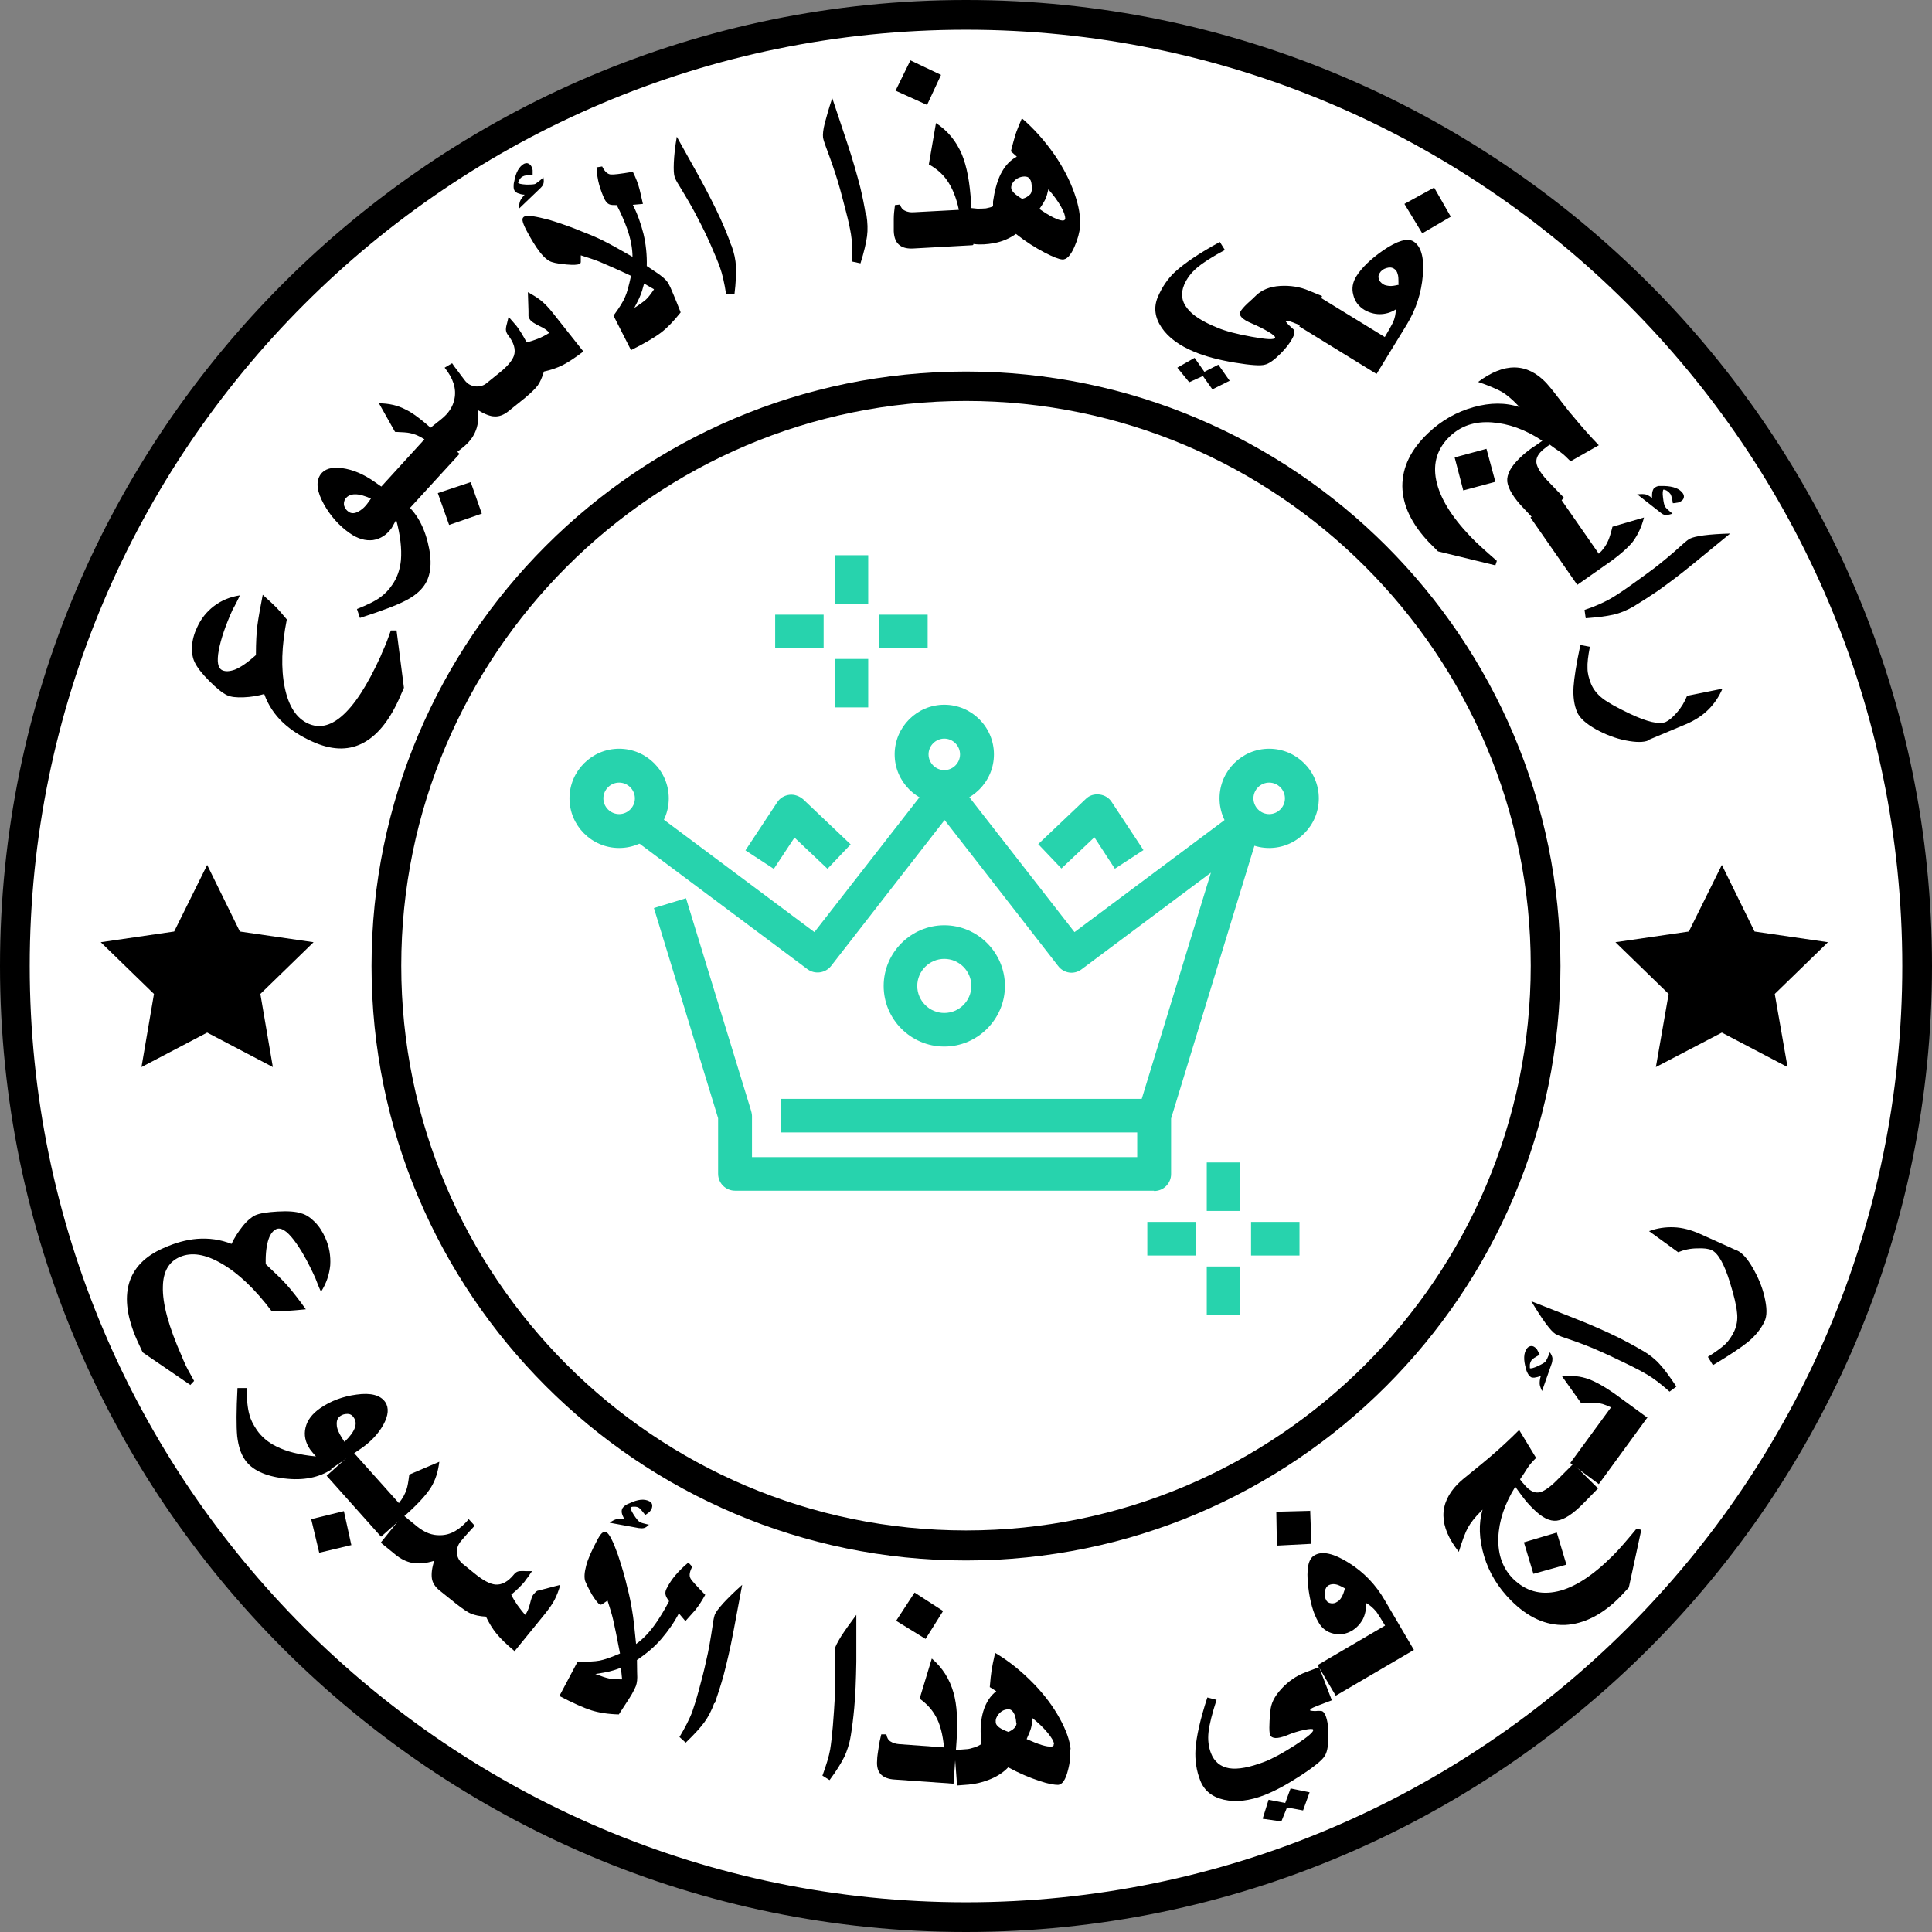
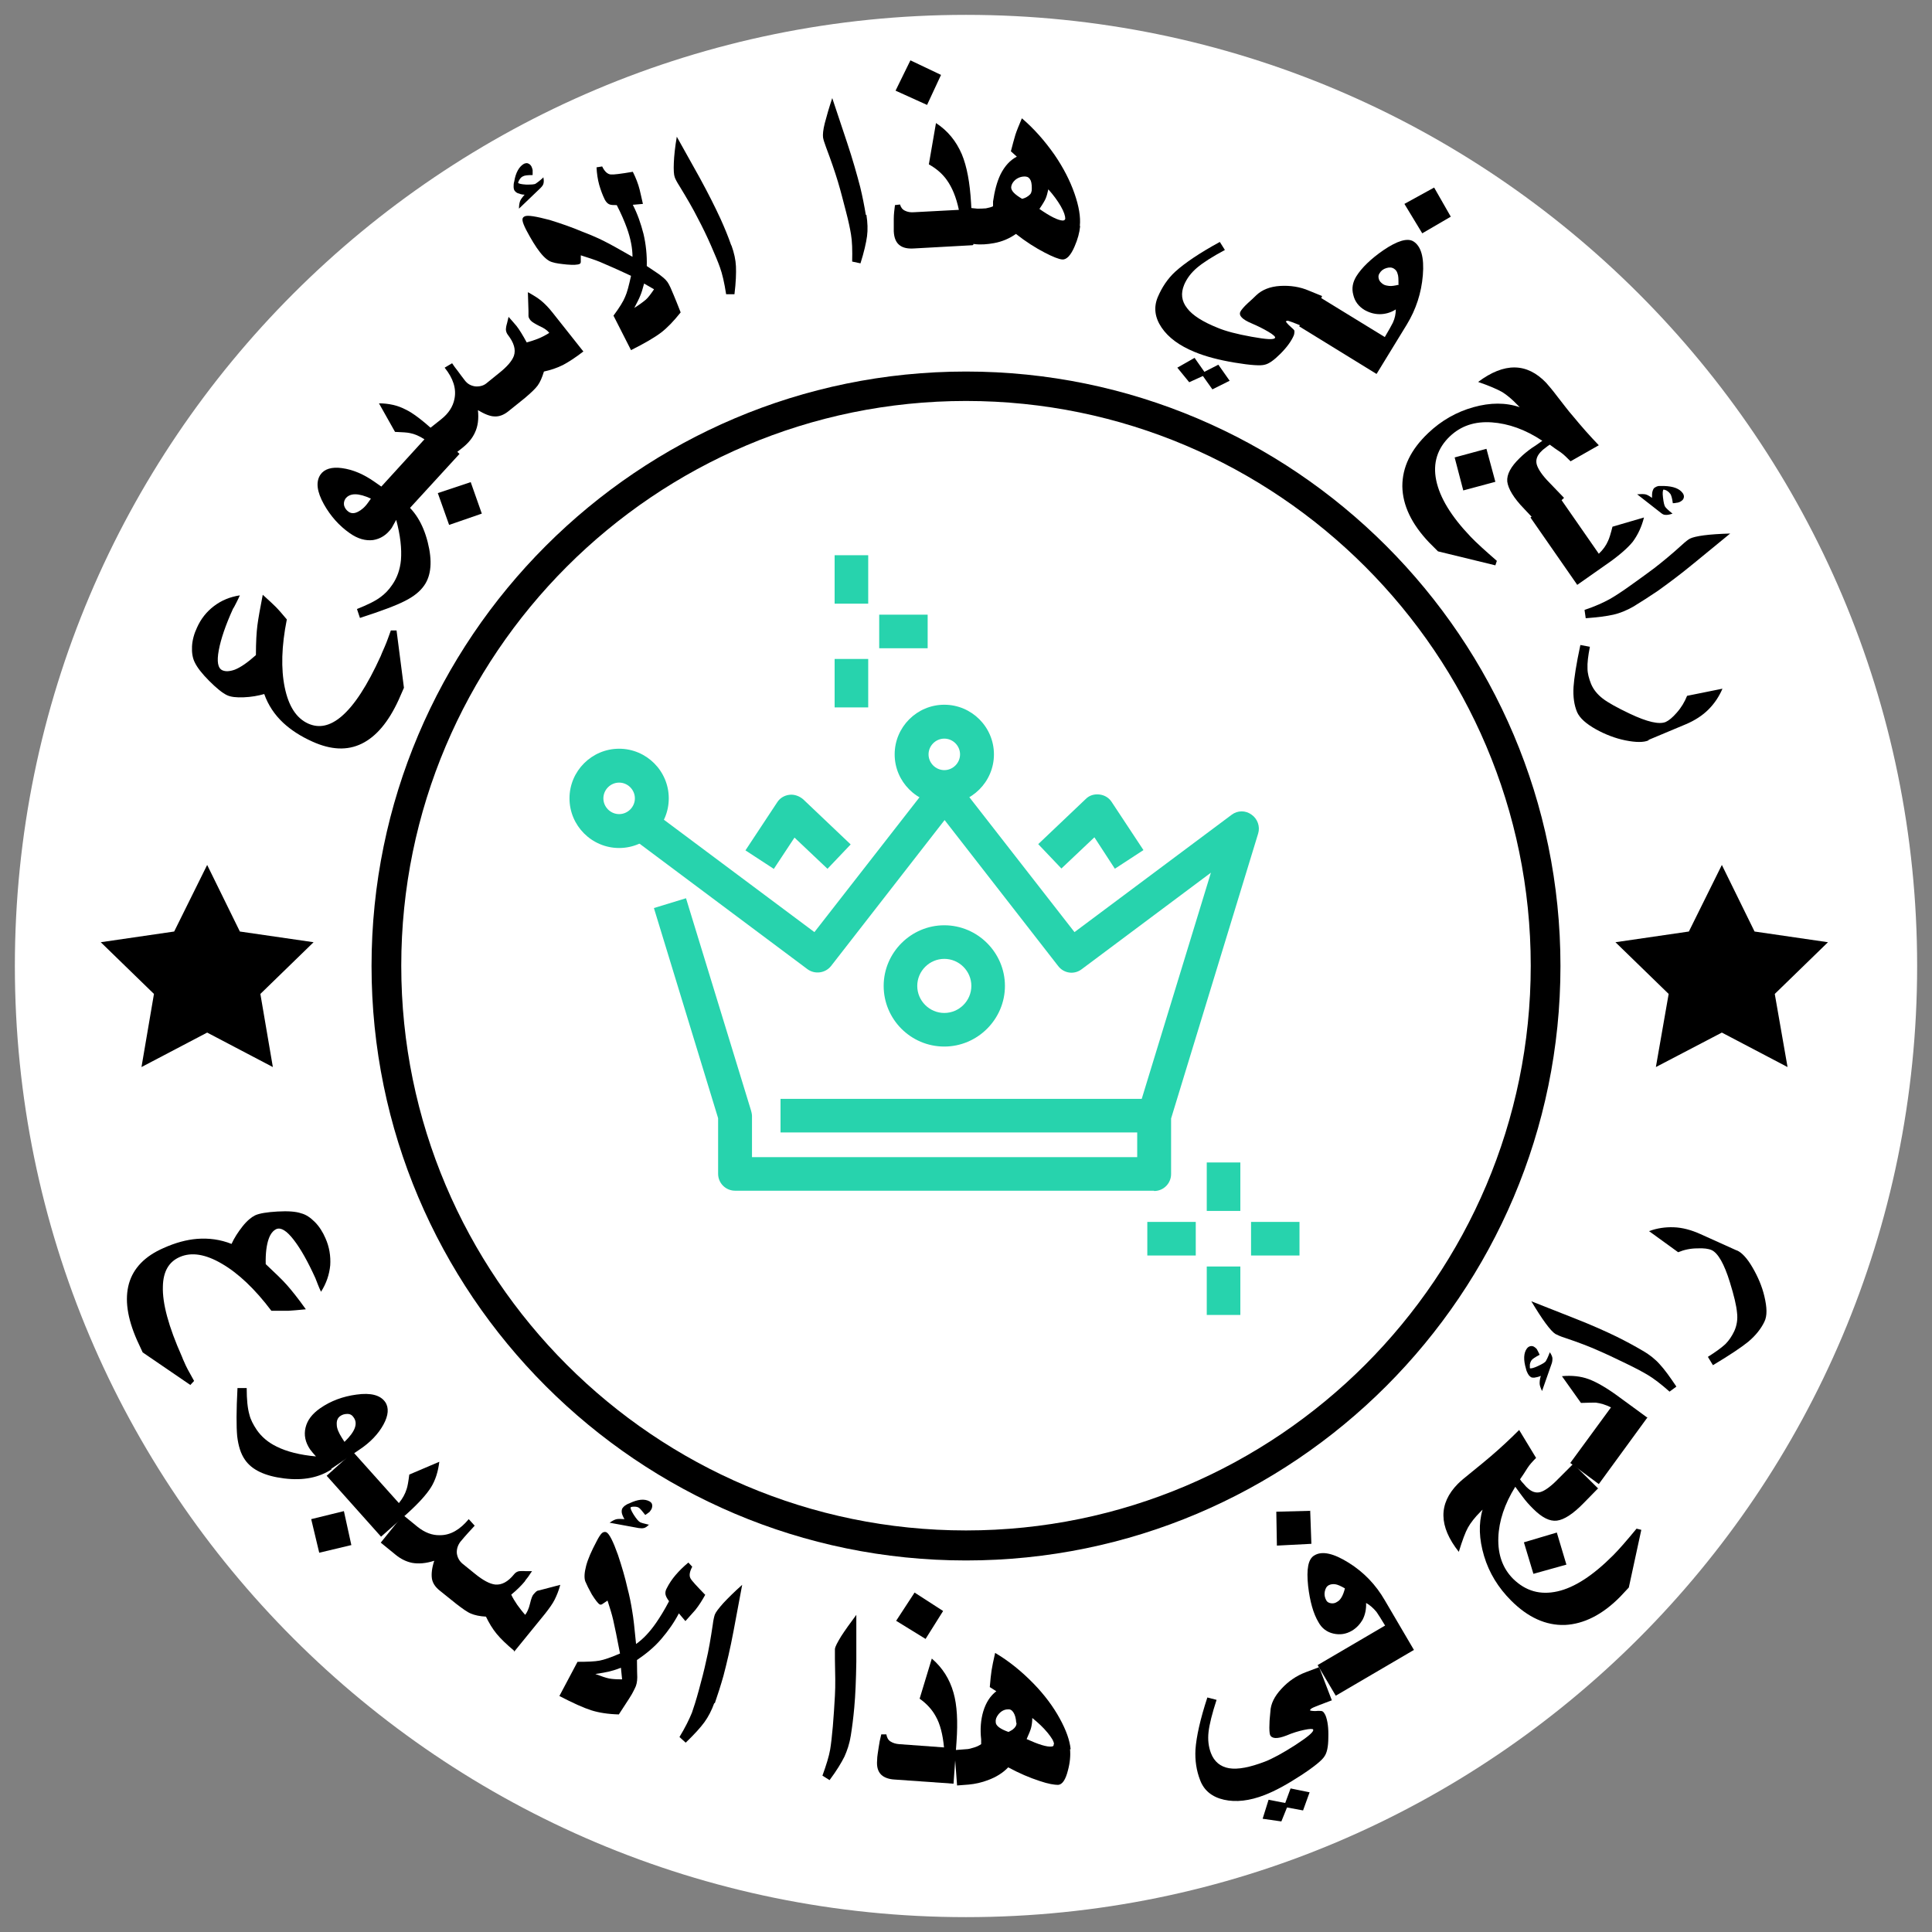
<svg xmlns="http://www.w3.org/2000/svg" id="Layer_1" width="65" height="65" viewBox="0 0 65 65">
  <rect x="0" y="0" width="65" height="65" fill="#808080" stroke="none" />
  <defs>
    <style>.cls-1{fill:none;}.cls-1,.cls-2,.cls-3,.cls-4{stroke-width:0px;}.cls-2{fill:#000;}.cls-3{fill:#27d3ad;}.cls-4{fill:#fff;}</style>
  </defs>
  <rect class="cls-1" x="0" width="65" height="65" />
  <path class="cls-4" d="M32.5,64.5c17.67,0,32-14.33,32-32S50.17.5,32.5.5.5,14.83.5,32.5s14.33,32,32,32Z" />
-   <path class="cls-2" d="M32.5,65C14.58,65,0,50.42,0,32.5S14.58,0,32.5,0s32.5,14.58,32.5,32.5-14.58,32.5-32.5,32.5ZM32.5,1C15.13,1,1,15.13,1,32.5s14.13,31.5,31.5,31.5,31.5-14.13,31.5-31.5S49.87,1,32.5,1Z" />
  <path class="cls-2" d="M32.5,52.5c-11.03,0-20-8.97-20-20s8.97-20,20-20,20,8.97,20,20-8.97,20-20,20ZM32.5,13.49c-10.48,0-19,8.53-19,19s8.52,19,19,19,19-8.53,19-19-8.52-19-19-19Z" />
  <path class="cls-2" d="M6.97,29.1l1.1,2.24,2.48.36-1.79,1.74.42,2.46-2.21-1.16-2.21,1.16.42-2.46-1.79-1.74,2.47-.36,1.11-2.24Z" />
  <path class="cls-2" d="M57.93,29.1l1.1,2.24,2.47.36-1.79,1.74.43,2.46-2.21-1.16-2.22,1.16.43-2.46-1.79-1.74,2.47-.36,1.11-2.24Z" />
  <path class="cls-2" d="M13.34,21.2l.25,1.94-.18.41c-.34.74-.75,1.23-1.24,1.47s-1.04.21-1.66-.07c-.4-.18-.72-.39-.98-.63-.29-.27-.51-.6-.64-.97-.21.06-.44.1-.69.11s-.43-.01-.56-.07c-.15-.07-.35-.23-.6-.48-.25-.25-.41-.46-.49-.63-.07-.14-.1-.32-.09-.53.01-.21.07-.43.17-.64.13-.29.32-.53.57-.72s.54-.31.87-.36c-.04.08-.07.16-.11.23-.04.07-.07.15-.12.22-.25.55-.41,1.02-.48,1.4s-.03.6.12.67c.11.05.25.04.42-.02.2-.08.43-.24.71-.49,0-.44.02-.77.05-1,.03-.23.09-.57.18-1.03.2.18.34.31.43.4.1.1.23.25.38.43-.18.9-.2,1.66-.07,2.29.13.63.39,1.03.78,1.21.37.17.74.09,1.12-.23.44-.37.88-1.05,1.33-2.04l.04-.1c.07-.16.12-.27.15-.35s.08-.21.15-.41h.19Z" />
  <path class="cls-2" d="M13.53,16.86c.41.29.7.75.86,1.38.16.63.12,1.12-.12,1.46-.14.2-.35.37-.65.52-.29.15-.8.34-1.51.57l-.1-.3c.35-.14.62-.27.79-.4.14-.1.28-.24.4-.42.16-.23.26-.51.29-.83.03-.38-.02-.83-.16-1.35-.06.11-.11.2-.15.27-.17.24-.38.37-.63.41-.25.03-.51-.04-.78-.23-.36-.25-.65-.58-.87-.97-.24-.43-.28-.76-.12-1,.13-.19.38-.27.73-.22.36.05.72.2,1.09.46l.93.65ZM12.49,16.78c-.43-.2-.72-.2-.87,0-.05.08-.06.16-.04.24.03.09.08.15.15.2.09.06.19.06.31,0,.12-.06.24-.16.35-.32l.1-.14Z" />
  <path class="cls-2" d="M15.46,15.27l-1.86,2.03-.88-.81,1.56-1.71c-.17-.11-.33-.18-.49-.21-.09-.02-.25-.03-.5-.04l-.54-.96c.33,0,.63.07.88.2.26.12.58.37.98.73l.85.77ZM15.84,16.23l.37,1.05-1.1.38-.38-1.07,1.11-.37Z" />
  <path class="cls-2" d="M19.62,11.83c-.26.2-.49.35-.68.45-.2.1-.41.17-.64.22-.06.2-.13.36-.21.47-.08.11-.23.25-.43.42l-.56.45c-.15.12-.31.18-.46.17-.15,0-.34-.08-.56-.21.03.29,0,.54-.1.75-.08.18-.21.34-.39.49l-.49.39-.74-.94.49-.39c.24-.19.39-.42.44-.68.07-.34-.04-.69-.33-1.05l.25-.15c.05.08.12.17.19.26.07.1.15.2.24.32.09.12.21.18.35.2.14.01.27-.02.37-.1l.42-.34c.28-.22.45-.42.51-.59.07-.21,0-.44-.2-.7-.04-.05-.07-.12-.07-.19,0-.04.01-.11.04-.21l.05-.21s.09.1.15.17c.06.07.1.12.12.14.1.13.21.31.34.55.12-.03.24-.07.37-.12.13-.05.26-.12.39-.2-.06-.08-.17-.16-.33-.23-.16-.08-.25-.14-.29-.18-.05-.06-.08-.11-.08-.16,0-.02,0-.07,0-.17l-.02-.63c.18.1.33.19.45.29s.25.23.39.41l1.03,1.3Z" />
  <path class="cls-2" d="M18.28,5.96c.02.1.02.17,0,.23-.01.04-.05.09-.1.14l-.72.69c0-.12.02-.21.04-.26.02-.05.07-.12.15-.21-.1,0-.17-.03-.23-.05-.05-.02-.09-.06-.11-.09-.02-.03-.03-.08-.03-.13s0-.11.02-.17c.05-.31.17-.51.33-.6.05-.02.1-.03.14-.01.05.02.08.05.11.1.02.04.03.08.04.12,0,.04,0,.09,0,.17-.16,0-.27.01-.32.04-.05.02-.09.06-.12.11-.02.03-.04.07-.05.11.02.03.11.05.27.06.16,0,.27,0,.32-.03.03-.02.12-.08.25-.2ZM21.3,5.8c.09.18.17.38.22.58.02.09.06.25.11.48l-.34.03c.16.31.27.63.36.98.08.34.12.71.11,1.08.28.19.44.29.48.33.12.09.21.18.26.28l.06.12c.03.07.15.34.34.83-.23.29-.45.52-.66.68-.21.16-.55.36-1.01.59l-.59-1.16c.2-.27.33-.48.39-.63.07-.15.13-.39.2-.71-.49-.23-.84-.38-1.05-.47-.17-.07-.39-.14-.64-.22,0,.11,0,.18,0,.22,0,.04-.02.06-.04.07-.06.03-.21.04-.43.02-.2-.02-.37-.04-.49-.08-.12-.03-.26-.14-.41-.33-.15-.19-.3-.44-.47-.76-.07-.14-.11-.24-.12-.31s.01-.11.07-.14c.1-.05.38,0,.84.12.39.12.76.25,1.09.39.26.1.5.2.72.31.2.1.53.28.98.54,0-.28-.06-.61-.19-.97-.08-.22-.19-.48-.34-.77-.12,0-.2,0-.26-.03-.06-.03-.1-.08-.14-.15-.08-.16-.14-.33-.19-.5-.05-.18-.08-.38-.09-.59l.19-.03c.08.17.18.26.29.27.08.01.33-.02.74-.09ZM22,9.73l-.33-.19c-.05.19-.09.32-.13.41-.03.08-.1.22-.2.41.19-.12.32-.22.39-.28s.16-.18.27-.34Z" />
  <path class="cls-2" d="M24.61,8.26c.09.25.14.48.15.7.01.22,0,.54-.05.94h-.28c-.06-.39-.13-.69-.21-.91-.06-.17-.16-.41-.3-.73-.14-.32-.29-.63-.45-.93-.15-.3-.36-.66-.61-1.07-.09-.14-.14-.24-.16-.3-.03-.08-.04-.25-.03-.48.01-.24.04-.53.1-.88l.77,1.38c.29.53.52.99.7,1.38.14.31.26.6.36.89Z" />
  <path class="cls-2" d="M29.15,7.23c.04.26.05.5.02.72s-.1.53-.22.91l-.28-.06c.01-.38,0-.69-.04-.92-.03-.18-.08-.43-.17-.77s-.17-.67-.27-1c-.1-.33-.23-.71-.4-1.16-.06-.16-.09-.26-.1-.33-.01-.09,0-.25.06-.48s.14-.51.25-.84l.5,1.5c.19.57.33,1.07.44,1.49.08.33.14.64.19.94Z" />
  <path class="cls-2" d="M32.72,8.25l-1.99.11c-.19.01-.34-.02-.45-.1-.13-.09-.2-.25-.21-.48,0-.13,0-.27,0-.42,0-.15.02-.3.04-.46l.17-.02c.03.1.08.17.17.21.08.04.18.06.3.05l1.51-.08c-.09-.43-.23-.76-.41-1.01-.15-.21-.35-.38-.6-.52l.24-1.39c.4.26.68.61.87,1.05.17.41.27.95.31,1.63l.08,1.41ZM31.66,2.52l-.47,1.01-1.06-.48.5-1.02,1.03.49Z" />
  <path class="cls-2" d="M36.34,7.61c-.02.21-.08.44-.19.69-.13.3-.27.44-.41.43-.12-.01-.32-.09-.59-.23-.31-.16-.64-.37-.97-.63-.21.15-.46.26-.74.31-.22.04-.45.06-.67.03l-.39-.04.11-1.19.39.04c.09,0,.18,0,.29-.01.1-.02.18-.04.24-.07v-.16c.05-.35.13-.66.25-.91.14-.28.32-.48.55-.6l-.2-.18c.06-.23.11-.42.15-.55.04-.13.12-.32.22-.56.41.35.77.76,1.1,1.23.3.44.52.87.67,1.3s.21.79.18,1.09ZM34.71,6.43c.01-.15,0-.27-.03-.35-.04-.09-.09-.13-.17-.14-.13-.01-.25.03-.35.11-.08.07-.13.15-.14.24-.01.12.11.25.37.4.07-.02.12-.04.15-.06.1-.06.16-.12.16-.19ZM35.84,7.36c0-.09-.04-.23-.15-.42-.11-.19-.25-.38-.42-.57-.03.14-.06.24-.09.31-.03.07-.1.19-.21.35.36.25.62.38.78.39.05,0,.08-.02.09-.06Z" />
  <path class="cls-2" d="M44.05,11.07l-.42-.17c-.12-.05-.21-.08-.27-.1-.05-.02-.09,0-.1.02.06.08.12.14.18.19.06.05.1.09.11.12,0,.04,0,.09-.02.15-.08.19-.23.4-.45.62-.22.22-.39.34-.53.37-.13.04-.47.02-1.01-.07-.54-.09-.99-.21-1.35-.36-.51-.21-.88-.48-1.11-.82-.23-.34-.27-.68-.13-1.02.14-.33.33-.62.59-.86.32-.29.82-.63,1.5-1l.17.27c-.43.23-.74.43-.94.6-.2.17-.34.36-.43.57-.12.29-.09.55.1.79.18.24.53.46,1.03.66.26.11.64.21,1.14.3.5.09.76.11.79.03.01-.03-.06-.1-.23-.2s-.35-.19-.56-.28c-.31-.13-.44-.26-.38-.39.03-.06.11-.16.25-.29.1-.09.2-.18.29-.27.19-.18.46-.29.8-.31s.67.03.97.16l.44.18-.45,1.11ZM41.37,12.81l-.58.29-.32-.45-.46.21-.4-.49.58-.33.33.47.47-.24.38.54Z" />
-   <path class="cls-2" d="M46.31,12.58l-2.6-1.6.63-1.02,2.25,1.38c.13-.22.22-.38.27-.48.07-.15.1-.3.1-.45-.17.11-.36.16-.54.16-.18,0-.35-.05-.51-.14-.2-.12-.33-.29-.38-.51-.06-.22-.02-.42.1-.62.18-.29.49-.59.91-.88.47-.32.81-.42,1.01-.3.26.16.37.54.32,1.14-.05.6-.23,1.15-.54,1.66l-1.01,1.65ZM47.05,9.56c0-.16,0-.28-.03-.35-.02-.08-.06-.13-.12-.17-.08-.05-.16-.05-.26-.02-.1.03-.18.09-.23.18-.04.06-.04.12-.02.19s.07.12.14.17c.06.04.13.05.21.06s.19-.01.32-.04ZM48.81,7.29l-.96.56-.6-.99,1-.55.56.98Z" />
+   <path class="cls-2" d="M46.31,12.58l-2.6-1.6.63-1.02,2.25,1.38c.13-.22.22-.38.27-.48.07-.15.1-.3.1-.45-.17.11-.36.16-.54.16-.18,0-.35-.05-.51-.14-.2-.12-.33-.29-.38-.51-.06-.22-.02-.42.1-.62.18-.29.49-.59.91-.88.47-.32.81-.42,1.01-.3.26.16.37.54.32,1.14-.05.6-.23,1.15-.54,1.66l-1.01,1.65M47.05,9.56c0-.16,0-.28-.03-.35-.02-.08-.06-.13-.12-.17-.08-.05-.16-.05-.26-.02-.1.03-.18.09-.23.18-.04.06-.04.12-.02.19s.07.12.14.17c.06.04.13.05.21.06s.19-.01.32-.04ZM48.81,7.29l-.96.56-.6-.99,1-.55.56.98Z" />
  <path class="cls-2" d="M51.75,17.62l-.47-.5c-.36-.37-.54-.68-.57-.92-.02-.24.12-.5.42-.79.13-.13.27-.24.41-.34.05-.03.17-.11.35-.24-.57-.38-1.14-.58-1.7-.62-.58-.04-1.04.12-1.41.47-.42.4-.58.9-.46,1.48.12.58.5,1.21,1.16,1.9.19.2.49.47.88.81l-.05.15-1.93-.47-.3-.3c-.59-.62-.89-1.25-.9-1.89,0-.64.28-1.23.87-1.79.44-.42.95-.71,1.52-.87.57-.16,1.09-.16,1.56,0l-.07-.07c-.19-.2-.36-.34-.52-.44-.16-.09-.43-.21-.81-.34.88-.66,1.64-.65,2.29.03.07.08.21.24.39.48.19.24.35.46.51.64.28.34.57.67.87.98l-.95.54c-.12-.12-.23-.23-.33-.3-.14-.09-.26-.18-.37-.26-.05.03-.1.07-.15.11-.06.04-.1.08-.12.1-.15.14-.21.29-.17.45.04.15.18.37.44.63l.48.5-.87.82ZM50.31,16.21l-1.08.29-.29-1.11,1.07-.29.3,1.11Z" />
  <path class="cls-2" d="M53.06,19.67l-1.57-2.26.98-.68,1.32,1.9c.15-.14.25-.29.31-.43.04-.08.09-.24.15-.48l1.06-.31c-.08.32-.21.59-.38.82-.18.22-.49.49-.93.79l-.94.66ZM56.24,17.29c-.09.03-.17.04-.23.03-.04,0-.09-.03-.15-.08l-.78-.61c.12-.01.21-.01.27,0s.13.05.23.12c0-.1,0-.17.02-.23.02-.06.04-.1.08-.12.03-.02.07-.04.13-.05.05,0,.11,0,.17,0,.32.01.53.09.64.25.03.05.04.09.03.14-.01.05-.04.09-.09.12-.04.03-.08.04-.11.05-.04,0-.09.02-.17.02-.02-.16-.05-.26-.08-.31-.03-.04-.07-.08-.12-.11-.03-.02-.07-.03-.11-.04-.03.02-.04.11-.02.27.02.16.04.27.08.32.02.03.1.11.24.22Z" />
  <path class="cls-2" d="M54.95,20.41c-.23.13-.45.22-.67.27-.22.05-.53.09-.93.12l-.04-.28c.36-.12.64-.25.84-.36.16-.09.38-.23.66-.43s.56-.4.84-.61c.27-.21.59-.47.94-.79.12-.11.21-.18.27-.21.08-.04.24-.08.47-.11.23-.03.53-.05.88-.06l-1.22,1c-.46.38-.88.69-1.23.94-.28.19-.55.36-.81.52Z" />
  <path class="cls-2" d="M55.46,24.91c-.16.07-.42.07-.77,0-.35-.07-.68-.2-.99-.37-.34-.19-.55-.38-.64-.58-.1-.24-.14-.52-.12-.85.02-.29.09-.76.23-1.41l.32.06c-.06.31-.09.55-.08.73,0,.17.05.34.12.52.08.19.21.35.39.49.18.14.49.31.91.51.59.28.99.37,1.21.28.11-.05.23-.15.37-.31.16-.18.27-.37.35-.57l1.19-.24c-.11.26-.27.5-.47.7s-.46.37-.77.5l-1.24.52Z" />
  <path class="cls-2" d="M6.41,46.6l-1.61-1.1-.19-.41c-.33-.75-.42-1.38-.27-1.91.15-.52.54-.92,1.16-1.19.4-.18.77-.28,1.13-.31.4-.03.78.02,1.16.17.09-.2.22-.4.37-.59s.3-.31.42-.37c.15-.07.41-.11.76-.13.35-.02.62,0,.79.06.16.04.31.14.46.29s.27.34.36.55c.13.29.18.6.16.91-.03.31-.13.61-.31.89-.04-.08-.07-.16-.1-.23s-.06-.15-.09-.23c-.25-.55-.49-.98-.73-1.29s-.43-.42-.58-.36c-.11.05-.2.16-.26.33-.07.2-.11.48-.1.85.32.3.56.53.71.7s.37.44.64.82c-.27.03-.46.04-.59.05-.14,0-.34,0-.57,0-.55-.73-1.11-1.26-1.66-1.58-.56-.33-1.03-.4-1.42-.23-.37.16-.56.49-.57.99-.02.57.19,1.35.64,2.36l.04.1c.07.16.12.27.16.34.04.07.11.2.21.38l-.13.14Z" />
  <path class="cls-2" d="M11.16,49.43c-.42.28-.95.39-1.6.31-.65-.08-1.09-.29-1.32-.63-.14-.2-.22-.46-.26-.79-.03-.33-.03-.86.01-1.62h.31c0,.39.03.68.09.89.04.17.13.34.25.52.16.23.38.42.67.56.34.17.78.28,1.32.33-.08-.09-.15-.17-.2-.24-.16-.24-.21-.48-.15-.73s.22-.46.49-.65c.36-.25.77-.4,1.22-.46.49-.07.81.02.97.25.13.19.11.45-.06.76s-.44.6-.82.85l-.94.64ZM11.6,48.5c.34-.33.45-.6.3-.81-.05-.08-.12-.12-.21-.12-.09,0-.17.02-.24.07-.09.06-.13.16-.12.29,0,.13.07.28.17.44l.09.14Z" />
  <path class="cls-2" d="M11.83,51.98l-1.09.26-.27-1.13,1.1-.27.25,1.14ZM12.82,51.7l-1.83-2.05.89-.8,1.54,1.72c.13-.16.21-.31.26-.47.03-.08.06-.25.09-.49l1.01-.43c-.04.33-.13.62-.28.86s-.42.54-.82.9l-.86.76Z" />
  <path class="cls-2" d="M17.3,55.54c-.25-.21-.45-.4-.59-.57s-.26-.37-.36-.58c-.21-.01-.38-.05-.5-.1-.13-.05-.29-.17-.5-.33l-.56-.45c-.15-.12-.24-.26-.26-.41-.02-.15,0-.35.08-.59-.28.09-.53.11-.75.07-.19-.04-.38-.13-.56-.28l-.49-.4.75-.93.49.4c.24.19.49.29.76.28.35,0,.67-.19.96-.54l.2.22c-.06.07-.14.15-.22.24-.08.09-.17.19-.26.3-.09.12-.13.25-.12.39.02.14.08.25.18.34l.42.34c.28.23.51.35.69.37.22.02.43-.09.64-.35.04-.05.1-.09.17-.1.04,0,.11-.01.22,0h.21s-.08.11-.13.19c-.06.08-.1.12-.11.15-.1.12-.25.28-.46.45.05.11.12.22.2.34.08.11.17.23.27.34.06-.08.12-.2.16-.37s.08-.28.12-.32c.05-.06.09-.1.13-.12.01,0,.07-.02.16-.04l.61-.16c-.05.19-.12.36-.19.5-.07.14-.18.29-.32.47l-1.05,1.29Z" />
  <path class="cls-2" d="M23.73,53.65c-.1.18-.21.36-.34.52-.06.07-.17.19-.33.37l-.22-.26c-.16.31-.36.59-.59.86-.23.27-.51.5-.82.71,0,.33.01.53.01.58,0,.15-.03.28-.08.37l-.06.12c-.03.07-.19.32-.48.76-.37-.01-.68-.06-.93-.14-.25-.08-.61-.24-1.07-.48l.61-1.15c.33,0,.58-.01.74-.04.16-.03.39-.11.69-.24-.1-.53-.18-.91-.23-1.13-.04-.18-.11-.4-.19-.65-.09.06-.15.1-.18.12-.03.02-.06.02-.08.01-.06-.03-.15-.15-.27-.34-.1-.18-.17-.32-.22-.44-.04-.12-.03-.29.03-.52s.18-.5.35-.82c.07-.14.13-.23.18-.28.05-.04.1-.05.15-.03.1.05.23.31.39.76.13.39.24.76.32,1.12.07.26.12.52.16.77.04.22.08.59.13,1.11.23-.16.46-.4.68-.72.13-.19.28-.43.43-.72-.07-.09-.11-.17-.12-.23-.01-.06,0-.13.04-.2.08-.16.18-.31.3-.45.12-.14.26-.28.43-.42l.13.14c-.09.17-.11.3-.06.39.04.08.21.26.5.56ZM20.93,56.5l-.04-.39c-.18.07-.32.11-.41.13-.09.02-.24.05-.45.08.21.08.36.13.46.15.1.02.24.03.43.03ZM21.85,51.28c-.07.07-.13.12-.19.13-.04.01-.1.01-.17,0l-.98-.18c.1-.07.18-.11.24-.12.06-.01.14-.01.26,0-.05-.08-.08-.16-.09-.21-.01-.06,0-.11.01-.14.02-.03.05-.07.09-.1.04-.03.09-.06.15-.08.29-.14.51-.16.68-.07.05.03.08.06.09.11.01.05,0,.1-.02.15-.02.04-.05.07-.07.1-.03.02-.08.06-.14.1-.1-.13-.17-.21-.21-.24s-.1-.04-.16-.04c-.04,0-.08,0-.12.02-.02.03.02.12.1.25.09.14.16.22.21.25.03.02.14.05.31.09Z" />
  <path class="cls-2" d="M24.03,57.3c-.09.25-.2.46-.33.64-.13.18-.34.41-.63.69l-.21-.19c.2-.33.33-.6.42-.82.06-.17.14-.42.23-.75.09-.33.18-.67.25-1,.08-.33.15-.74.22-1.21.02-.17.05-.28.07-.34.03-.08.13-.21.29-.39.16-.17.37-.38.63-.61l-.29,1.55c-.11.59-.23,1.09-.34,1.51-.09.32-.19.63-.29.92Z" />
  <path class="cls-2" d="M28.62,58.41c-.04.26-.12.49-.21.69-.1.2-.26.47-.5.79l-.24-.15c.13-.36.22-.65.26-.88.03-.18.06-.44.09-.78s.05-.69.07-1.03.01-.75,0-1.23c0-.17,0-.28,0-.34.01-.09.09-.23.21-.43.13-.2.3-.44.51-.72v1.58c-.01.6-.03,1.12-.07,1.55-.03.33-.07.65-.12.96Z" />
  <path class="cls-2" d="M32.08,60.01l-1.99-.14c-.19-.01-.34-.07-.43-.15-.12-.11-.17-.27-.15-.5,0-.13.03-.27.05-.42.02-.15.05-.3.09-.45h.17c.02.11.06.19.14.24.08.05.17.08.29.09l1.51.11c-.04-.43-.13-.79-.28-1.05-.12-.22-.3-.42-.54-.59l.41-1.35c.36.31.6.69.73,1.15.12.42.15.97.1,1.66l-.1,1.41ZM31.73,54.2l-.59.94-.99-.61.62-.95.96.62Z" />
  <path class="cls-2" d="M36,58.85c.02.21,0,.45-.07.71-.08.32-.19.48-.33.49-.12,0-.33-.03-.62-.13-.34-.11-.69-.26-1.06-.46-.18.19-.41.33-.68.43-.21.08-.43.13-.65.15l-.39.03-.09-1.19.39-.03c.09,0,.18-.03.28-.06.1-.03.17-.07.23-.11v-.16c-.04-.35-.01-.67.07-.94.09-.3.24-.53.44-.68l-.22-.14c.02-.24.04-.43.06-.56s.06-.33.12-.59c.46.27.89.62,1.29,1.03.37.38.66.77.88,1.17.22.4.34.74.37,1.04ZM34.19,57.96c-.01-.15-.04-.26-.09-.34s-.11-.12-.19-.11c-.13,0-.24.07-.32.17-.07.09-.1.17-.09.26,0,.12.15.23.43.33.06-.03.11-.06.14-.08.09-.07.13-.14.13-.22ZM35.46,58.68c0-.09-.08-.22-.22-.39s-.31-.33-.51-.49c0,.14-.02.25-.04.33-.02.08-.07.2-.15.38.4.18.68.27.84.25.05,0,.08-.03.07-.08Z" />
  <path class="cls-2" d="M44.82,57.2l-.42.16c-.12.05-.21.08-.26.11-.05.03-.07.05-.06.08.1.02.18.02.26.01.08,0,.13,0,.16.02.03.02.06.06.09.12.08.19.11.45.1.76,0,.31-.05.52-.13.63-.07.12-.33.34-.79.64-.46.3-.86.52-1.22.66-.51.2-.97.25-1.37.16-.4-.09-.67-.31-.8-.65-.13-.33-.18-.68-.16-1.04.03-.43.16-1.02.4-1.75l.31.08c-.15.46-.24.82-.27,1.08s0,.5.08.71c.11.29.32.46.61.51.3.05.7-.03,1.2-.22.26-.1.61-.29,1.03-.56.43-.28.63-.45.6-.52-.01-.03-.11-.03-.3.01-.19.04-.39.1-.6.19-.31.12-.49.11-.55-.02-.02-.06-.03-.19-.02-.38,0-.13.02-.26.03-.4.01-.27.14-.52.37-.77.23-.25.5-.44.82-.56l.45-.17.43,1.12ZM44.06,60.3l-.22.61-.54-.1-.19.47-.63-.09.2-.64.56.11.18-.49.64.13Z" />
  <path class="cls-2" d="M44.08,50.82l.04,1.12-1.16.06-.02-1.14,1.13-.03ZM47.57,55.51l-2.63,1.54-.61-1.03,2.27-1.33c-.13-.22-.23-.37-.29-.46-.11-.13-.22-.23-.35-.3.01.2-.03.39-.11.55-.09.16-.21.29-.36.38-.2.12-.41.15-.63.1-.22-.05-.39-.18-.5-.38-.18-.3-.29-.71-.35-1.22-.06-.57,0-.91.21-1.03.26-.16.65-.07,1.16.25.51.32.91.74,1.21,1.26l.98,1.67ZM45.25,53.44c-.14-.08-.25-.13-.33-.14s-.15,0-.21.03c-.08.04-.12.12-.14.22-.02.1,0,.2.05.29.03.06.09.09.16.1.07.01.14,0,.21-.05.06-.03.11-.09.15-.16.04-.07.08-.17.11-.3Z" />
  <path class="cls-2" d="M53.76,50.08l-.48.49c-.36.37-.66.56-.9.59-.24.03-.5-.1-.8-.4-.13-.13-.25-.26-.35-.4-.04-.05-.12-.16-.25-.34-.36.58-.55,1.15-.57,1.71-.02.58.15,1.04.5,1.39.42.41.91.55,1.49.42.58-.13,1.2-.54,1.87-1.21.2-.2.46-.5.79-.9l.16.04-.42,1.94-.29.31c-.6.61-1.23.92-1.86.95-.64.02-1.24-.25-1.81-.82-.43-.43-.74-.93-.91-1.5-.17-.57-.19-1.09-.05-1.56l-.07.07c-.19.19-.33.37-.42.53s-.19.43-.31.82c-.68-.86-.69-1.62-.03-2.29.08-.08.23-.21.47-.4.24-.19.45-.37.63-.52.34-.29.66-.59.96-.89l.57.94c-.12.12-.22.23-.29.34-.09.14-.17.27-.25.38.03.05.07.1.12.15s.08.1.11.12c.15.15.3.2.45.16s.36-.19.62-.46l.49-.49.85.84ZM52.38,51.57l.32,1.07-1.11.31-.32-1.06,1.11-.33Z" />
  <path class="cls-2" d="M52.13,45.48c.06.08.09.15.1.21,0,.05,0,.1-.02.17l-.33.94c-.05-.11-.08-.19-.08-.25s0-.14.04-.26c-.09.04-.17.05-.22.06-.06,0-.11,0-.14-.04-.03-.02-.06-.06-.08-.1s-.05-.1-.06-.16c-.09-.3-.08-.53.03-.68.03-.04.07-.07.12-.08s.1,0,.15.04c.04.03.07.06.08.09.02.03.04.08.08.16-.15.08-.23.13-.27.18-.03.04-.05.09-.06.15,0,.04,0,.08,0,.12.03.02.12,0,.27-.07.15-.07.24-.12.27-.17.02-.03.07-.13.13-.29ZM55.41,47.71l-1.62,2.22-.96-.71,1.37-1.87c-.18-.09-.35-.14-.51-.16-.09,0-.25,0-.5.01l-.64-.9c.33-.03.63,0,.9.1s.62.3,1.05.62l.93.68Z" />
  <path class="cls-2" d="M55.28,45.45c.22.13.41.28.56.45.15.16.34.42.56.75l-.23.17c-.28-.25-.53-.44-.73-.56-.15-.09-.39-.22-.7-.37-.31-.15-.62-.3-.94-.44-.31-.14-.7-.29-1.15-.44-.16-.05-.26-.1-.32-.13-.08-.05-.19-.17-.33-.36-.14-.19-.3-.44-.48-.74l1.47.58c.56.22,1.03.43,1.42.62.3.15.58.3.85.46Z" />
  <path class="cls-2" d="M58.44,42.07c.16.07.34.26.52.57s.32.63.4.97c.09.38.1.66,0,.86-.11.23-.29.46-.54.67-.22.18-.62.45-1.19.79l-.17-.28c.27-.17.46-.31.59-.43.12-.12.22-.27.3-.44.08-.18.12-.39.09-.62-.02-.23-.1-.57-.24-1.02-.19-.62-.4-.98-.61-1.08-.11-.05-.27-.07-.48-.06-.24,0-.46.05-.65.13l-.98-.71c.27-.1.55-.14.83-.13.29.01.59.09.9.23l1.22.55Z" />
  <path class="cls-3" d="M38.82,40.06h-14.09c-.31,0-.57-.25-.57-.57v-1.87l-2.16-7.07,1.08-.33,2.19,7.15s.03.11.03.17v1.39h12.96v-1.39c0-.06,0-.11.03-.17l2.45-8.01-4.35,3.25c-.25.19-.6.14-.79-.11l-3.82-4.91-3.82,4.91c-.19.24-.54.29-.79.11l-5.74-4.29.68-.91,5.29,3.95,3.92-5.03c.21-.28.69-.28.91,0l3.92,5.03,5.29-3.95c.2-.15.47-.15.67,0,.2.14.29.4.22.63l-2.93,9.59v1.87c0,.31-.25.57-.57.57h0Z" />
  <path class="cls-3" d="M38.82,36.97h-12.56v1.13h12.56v-1.13Z" />
  <path class="cls-3" d="M31.77,35.21c-1.13,0-2.04-.92-2.04-2.04s.92-2.04,2.04-2.04,2.04.92,2.04,2.04-.92,2.04-2.04,2.04ZM31.77,32.26c-.5,0-.91.41-.91.91s.41.91.91.91.91-.41.91-.91-.41-.91-.91-.91Z" />
  <path class="cls-3" d="M26.03,29.23l-.95-.62,1.07-1.62c.09-.14.24-.23.41-.25.16-.02.33.04.46.15l1.6,1.52-.78.82-1.11-1.05-.7,1.06h0Z" />
  <path class="cls-3" d="M37.51,29.23l-.69-1.06-1.11,1.05-.78-.82,1.6-1.52c.12-.12.28-.17.46-.15.17.02.32.11.41.25l1.07,1.62-.95.62h-.01Z" />
  <path class="cls-3" d="M31.77,27.05c-.92,0-1.67-.75-1.67-1.67s.75-1.67,1.67-1.67,1.67.75,1.67,1.67-.75,1.67-1.67,1.67h0ZM31.77,24.85c-.29,0-.53.24-.53.53s.24.53.53.53.53-.24.53-.53-.24-.53-.53-.53Z" />
  <path class="cls-3" d="M20.83,28.53c-.92,0-1.67-.75-1.67-1.67s.75-1.67,1.67-1.67,1.67.75,1.67,1.67-.75,1.67-1.67,1.67ZM20.83,26.33c-.29,0-.53.24-.53.53s.24.53.53.53.53-.24.53-.53-.24-.53-.53-.53Z" />
-   <path class="cls-3" d="M42.7,28.53c-.92,0-1.67-.75-1.67-1.67s.75-1.67,1.67-1.67,1.67.75,1.67,1.67-.75,1.67-1.67,1.67ZM42.7,26.33c-.29,0-.53.24-.53.53s.24.53.53.53.53-.24.53-.53-.24-.53-.53-.53Z" />
  <path class="cls-3" d="M41.73,39.11h-1.13v1.63h1.13v-1.63Z" />
  <path class="cls-3" d="M41.73,42.61h-1.13v1.63h1.13v-1.63Z" />
  <path class="cls-3" d="M43.72,41.11h-1.63v1.13h1.63v-1.13Z" />
  <path class="cls-3" d="M40.23,41.11h-1.63v1.13h1.63v-1.13Z" />
  <path class="cls-3" d="M29.21,18.68h-1.13v1.63h1.13v-1.63Z" />
  <path class="cls-3" d="M29.21,22.17h-1.13v1.63h1.13v-1.63Z" />
  <path class="cls-3" d="M31.21,20.68h-1.63v1.13h1.63v-1.13Z" />
-   <path class="cls-3" d="M27.71,20.68h-1.63v1.13h1.63v-1.13Z" />
</svg>